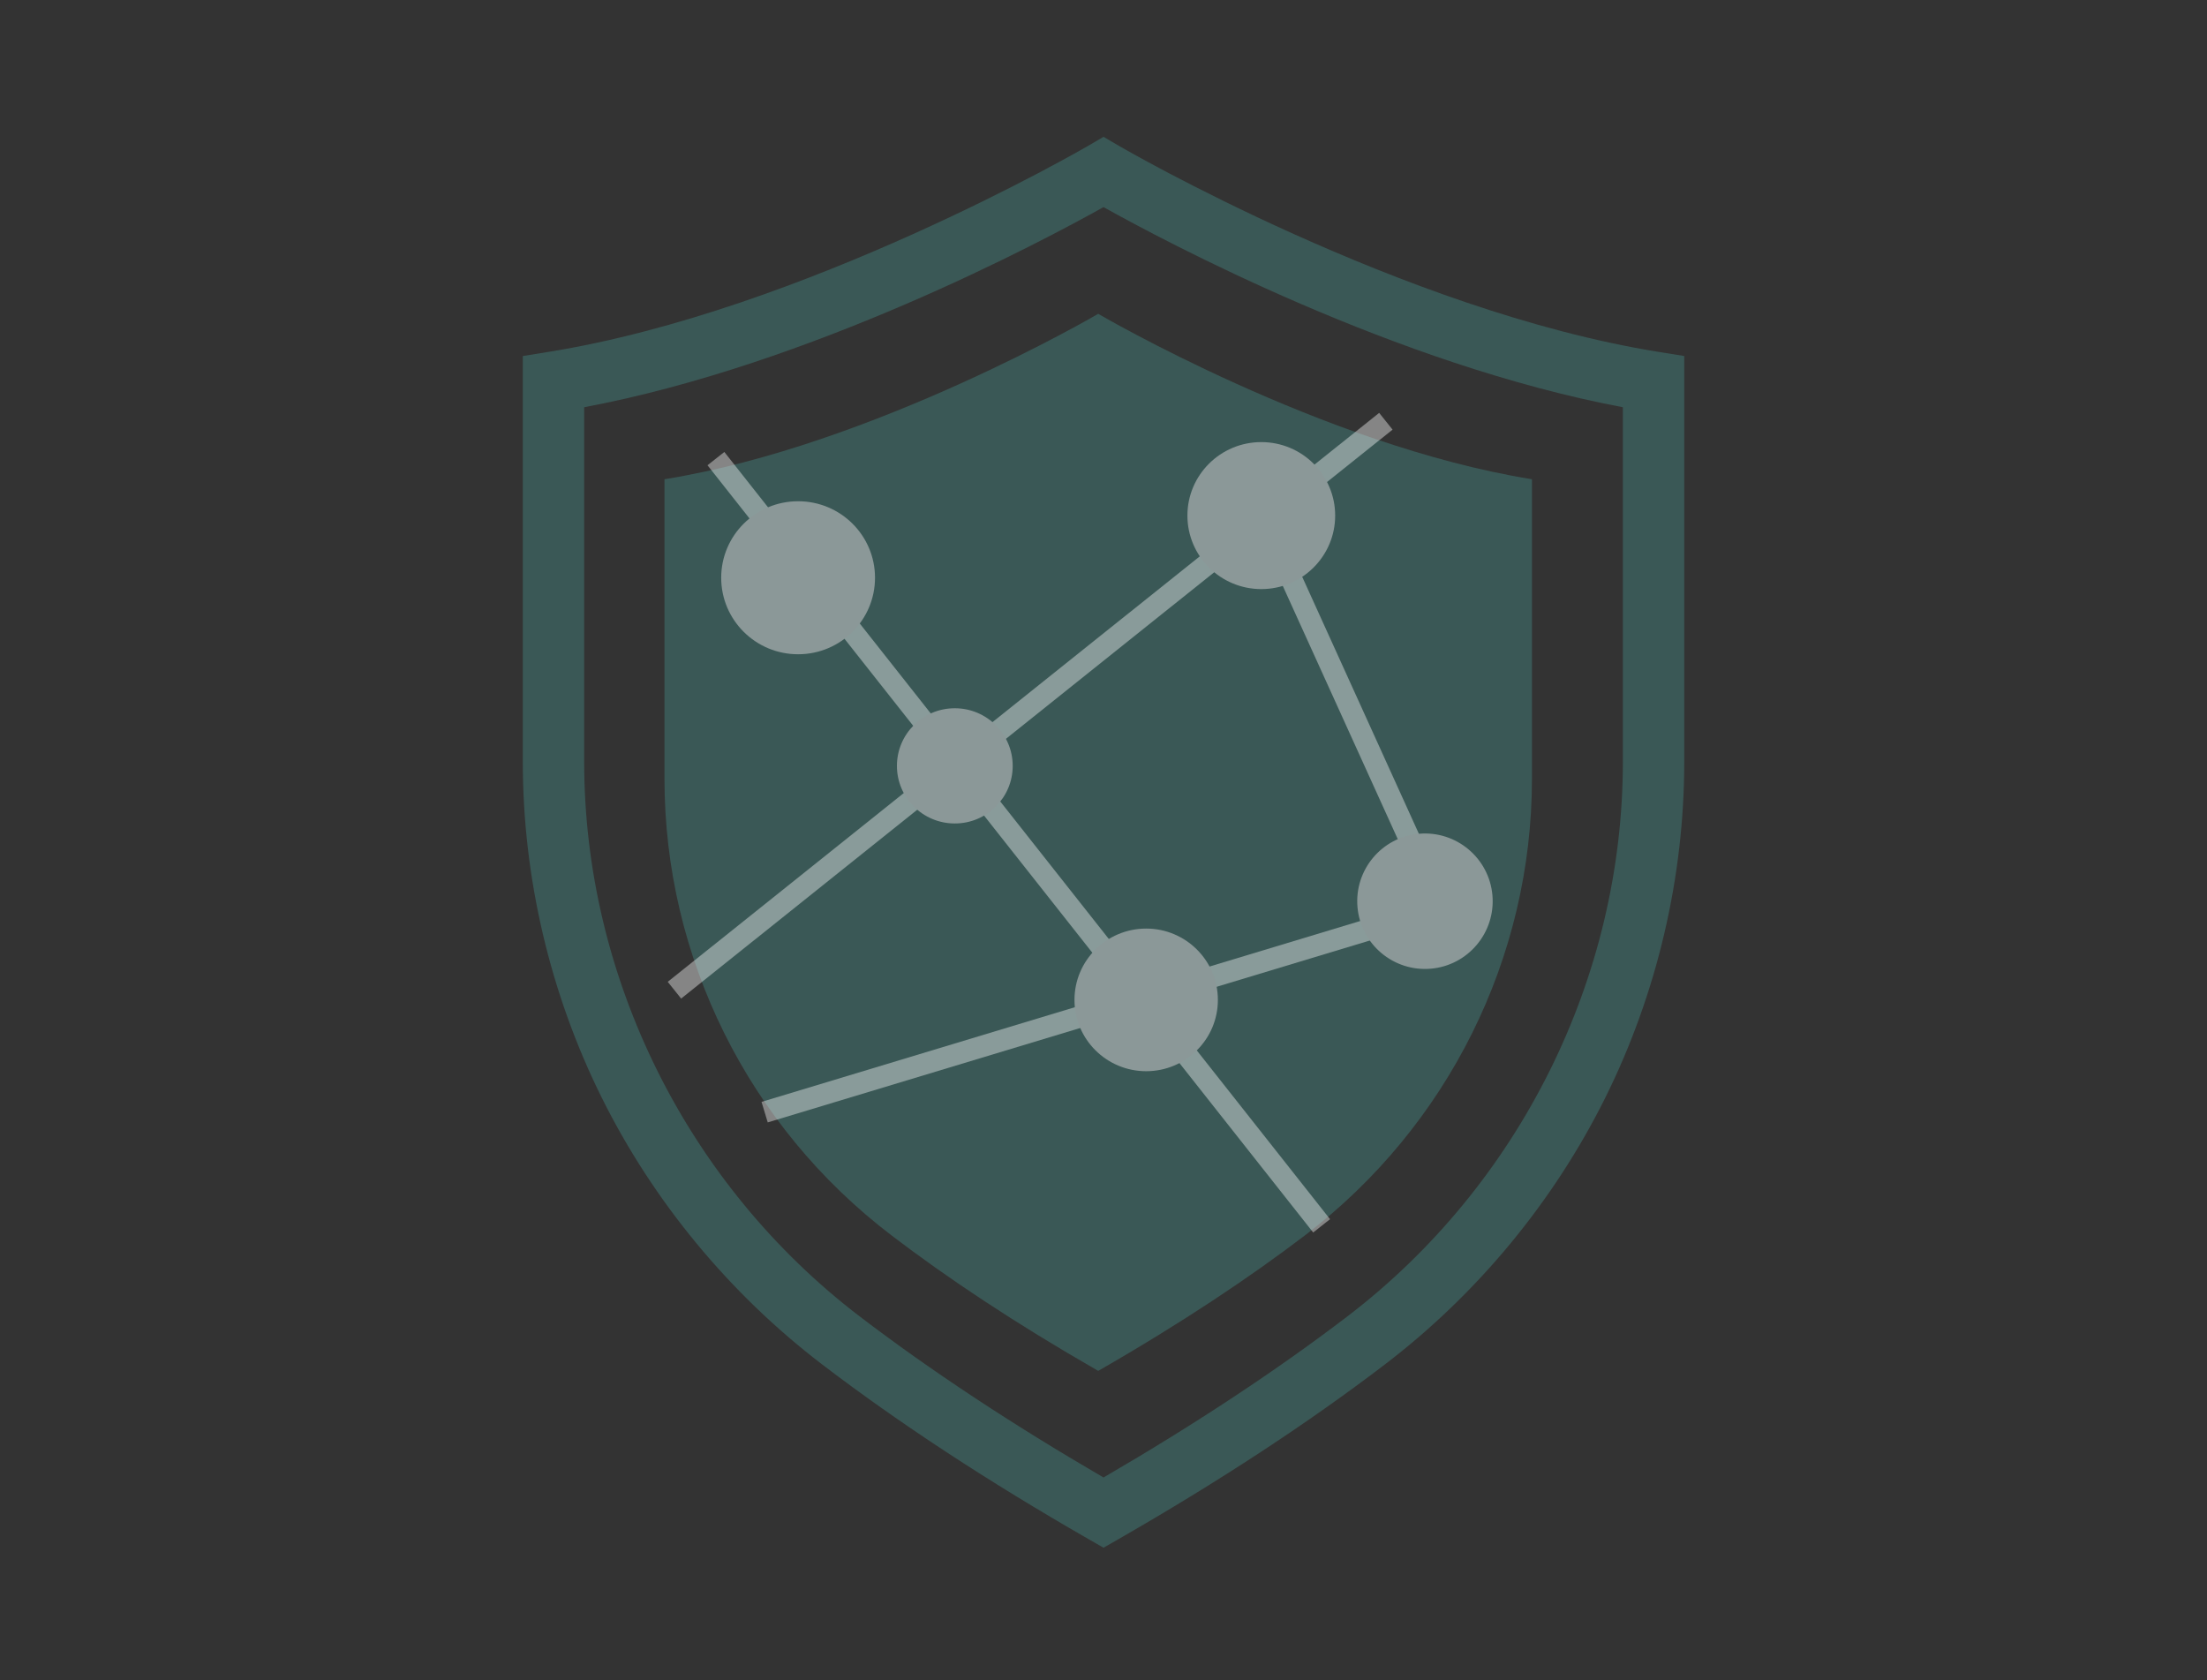
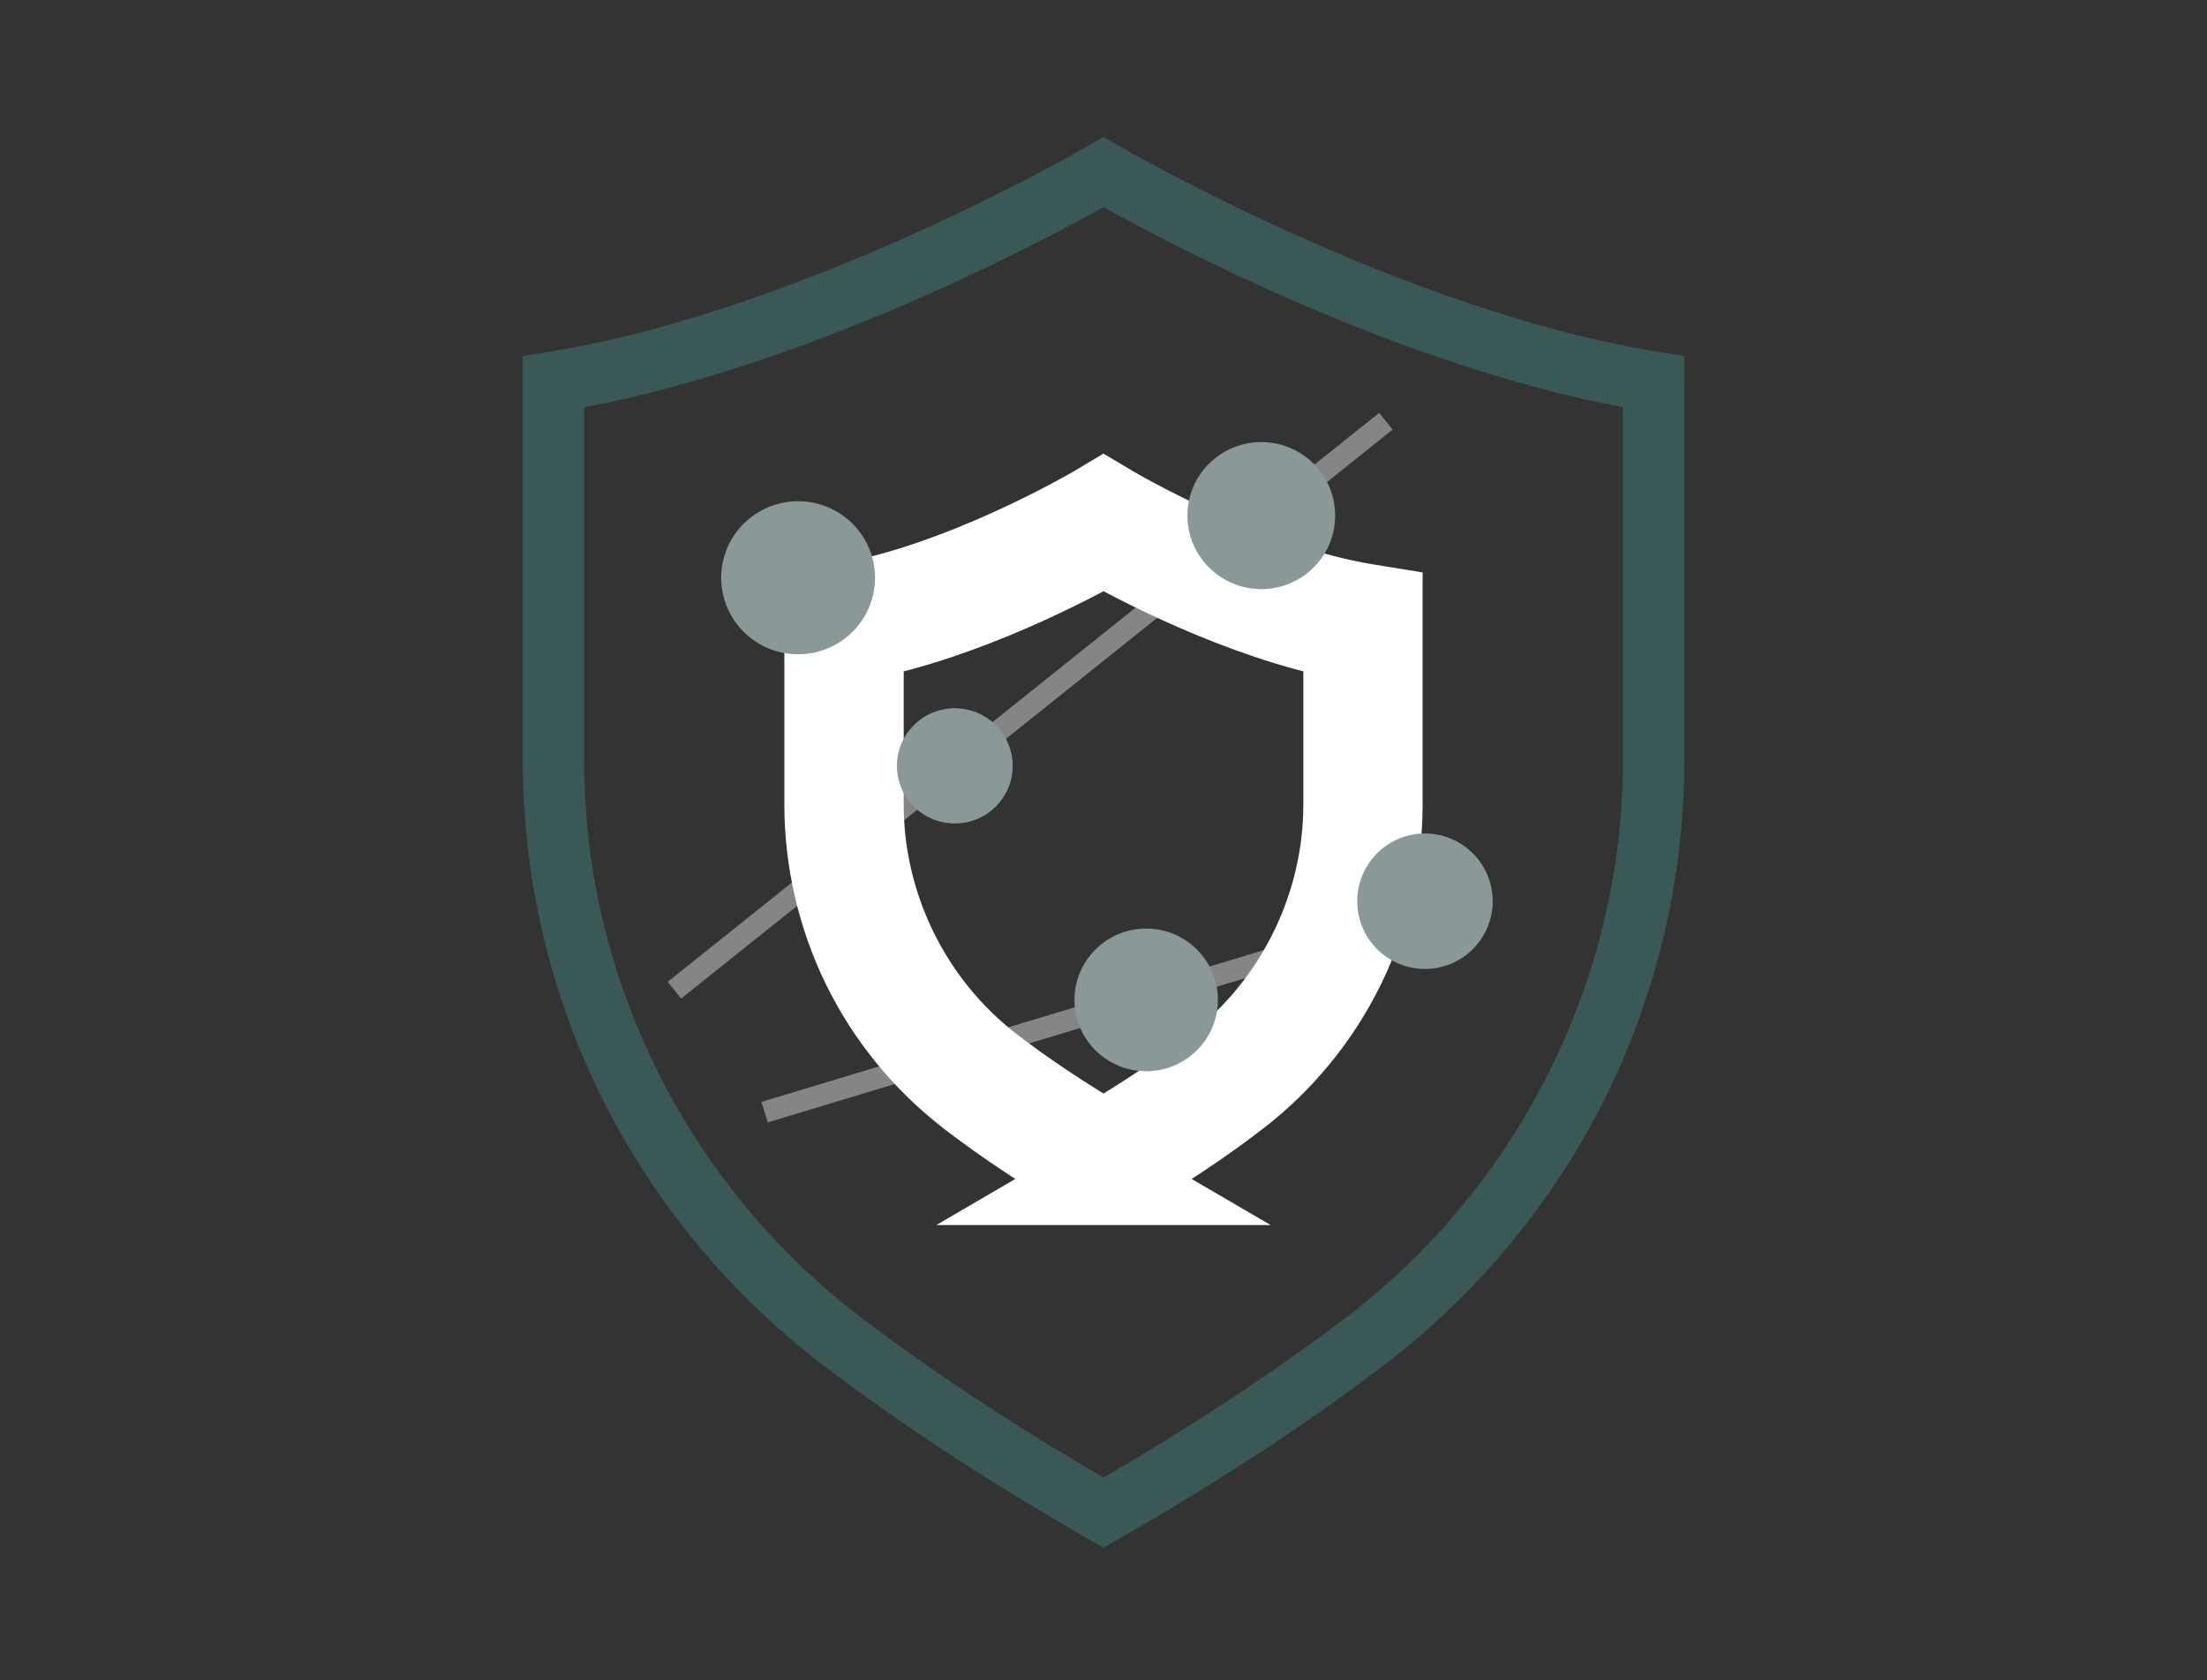
<svg xmlns="http://www.w3.org/2000/svg" id="Layer_1" data-name="Layer 1" width="436.17" height="332.02" viewBox="0 0 436.17 332.02">
  <rect x="0" y="0" width="436.17" height="332.02" fill="#333333" stroke="none" />
  <defs>
    <clipPath id="clippath">
      <rect x="144.44" y="171.33" width="146.88" height="56.53" fill="none" />
    </clipPath>
    <clipPath id="clippath-1">
      <rect x="131.34" y="62.82" width="140.01" height="207.24" fill="none" />
    </clipPath>
    <clipPath id="clippath-2">
      <rect x="106.08" y="73.09" width="194.99" height="132.77" fill="none" />
    </clipPath>
    <clipPath id="clippath-3">
-       <rect x="241.67" y="93.43" width="54.41" height="102.17" fill="none" />
-     </clipPath>
+       </clipPath>
  </defs>
  <path d="m169.67,125.56v33.45c0,20.35,9.61,39.92,25.7,52.34,6.54,5.06,14.18,10.16,22.72,15.19,8.54-5.03,16.17-10.13,22.72-15.19,16.1-12.43,25.7-32,25.7-52.35v-33.45c-21.15-4.03-42.65-15.62-48.42-18.88-5.77,3.26-27.27,14.86-48.42,18.88Zm48.42,107.61l-1.44-.84c-9.34-5.42-17.68-10.96-24.79-16.45-8.64-6.68-15.76-15.39-20.57-25.2-4.81-9.81-7.35-20.76-7.35-31.68v-38.28l2.4-.39c23.83-3.88,50.02-19.27,50.28-19.42l1.46-.87,1.46.87c.26.15,26.45,15.55,50.28,19.42l2.4.39v38.28c0,10.92-2.54,21.87-7.36,31.68-4.81,9.81-11.92,18.52-20.57,25.2-7.1,5.49-15.44,11.03-24.78,16.45l-1.44.84Z" fill="none" stroke="#fff" stroke-miterlimit="10" stroke-width="17.86" />
-   <path d="m217.03,270.93c16.65-9.56,30.07-18.56,40.91-26.82,28.27-21.58,44.82-54.9,44.82-90.2v-59.2c-41.24-6.63-85.72-32.69-85.72-32.69,0,0-44.48,26.06-85.72,32.69v59.2c0,35.3,16.54,68.63,44.82,90.2,10.83,8.27,24.26,17.27,40.91,26.82" fill="#3a5856" />
  <path d="m115.45,80.48v70.05c0,42.63,20.36,83.61,54.48,109.65,13.87,10.59,30.06,21.28,48.16,31.81,18.1-10.53,34.29-21.22,48.16-31.81,34.11-26.03,54.48-67.02,54.48-109.65v-70.05c-44.84-8.44-90.42-32.72-102.64-39.55-12.22,6.83-57.79,31.11-102.64,39.55m102.64,225.39l-3.05-1.75c-19.79-11.36-37.47-22.95-52.53-34.45-18.32-13.98-33.4-32.23-43.6-52.77-10.2-20.53-15.59-43.48-15.59-66.36v-80.18l5.09-.82c50.52-8.13,106.03-40.37,106.59-40.69l3.09-1.81,3.09,1.81c.56.33,56.07,32.57,106.59,40.69l5.09.82v80.18c0,22.88-5.39,45.83-15.59,66.36-10.2,20.54-25.28,38.79-43.6,52.77-15.06,11.5-32.74,23.09-52.53,34.45l-3.05,1.75Z" fill="#3a5856" />
  <g opacity=".4">
    <g clip-path="url(#clippath)">
      <rect x="148.14" y="197.48" width="139.48" height="4.24" transform="translate(-48.42 71.56) rotate(-16.81)" fill="#fff" />
    </g>
  </g>
  <g opacity=".4">
    <g clip-path="url(#clippath-1)">
-       <rect x="199.22" y="69.86" width="4.24" height="193.18" transform="translate(-59.83 160.56) rotate(-38.29)" fill="#fff" />
-     </g>
+       </g>
  </g>
  <path d="m157.73,129.3c8.4,0,15.2-6.77,15.2-15.12s-6.8-15.12-15.2-15.12-15.2,6.77-15.2,15.12,6.8,15.12,15.2,15.12" fill="#8b9898" />
  <path d="m226.52,211.7c7.82,0,14.17-6.31,14.17-14.09s-6.35-14.1-14.17-14.1-14.17,6.31-14.17,14.1,6.35,14.09,14.17,14.09" fill="#8b9898" />
  <g opacity=".4">
    <g clip-path="url(#clippath-2)">
      <rect x="113.57" y="137.36" width="180.03" height="4.24" transform="translate(-42.52 157.69) rotate(-38.65)" fill="#fff" />
    </g>
  </g>
  <path d="m188.7,162.74c6.32,0,11.44-5.1,11.44-11.38s-5.12-11.39-11.44-11.39-11.44,5.1-11.44,11.39,5.12,11.38,11.44,11.38" fill="#8b9898" />
  <g opacity=".4">
    <g clip-path="url(#clippath-3)">
      <rect x="266.76" y="99.71" width="4.24" height="89.63" transform="translate(-35.69 124.08) rotate(-24.42)" fill="#fff" />
    </g>
  </g>
  <path d="m282.78,191.44c7.36-.64,12.81-7.14,12.17-14.5-.64-7.36-7.14-12.81-14.5-12.17-7.36.64-12.81,7.14-12.17,14.5.64,7.36,7.14,12.81,14.5,12.17" fill="#8b9898" />
  <path d="m249.27,116.42c8.07,0,14.6-6.51,14.6-14.53s-6.54-14.52-14.6-14.52-14.6,6.5-14.6,14.52,6.54,14.53,14.6,14.53" fill="#8b9898" />
</svg>